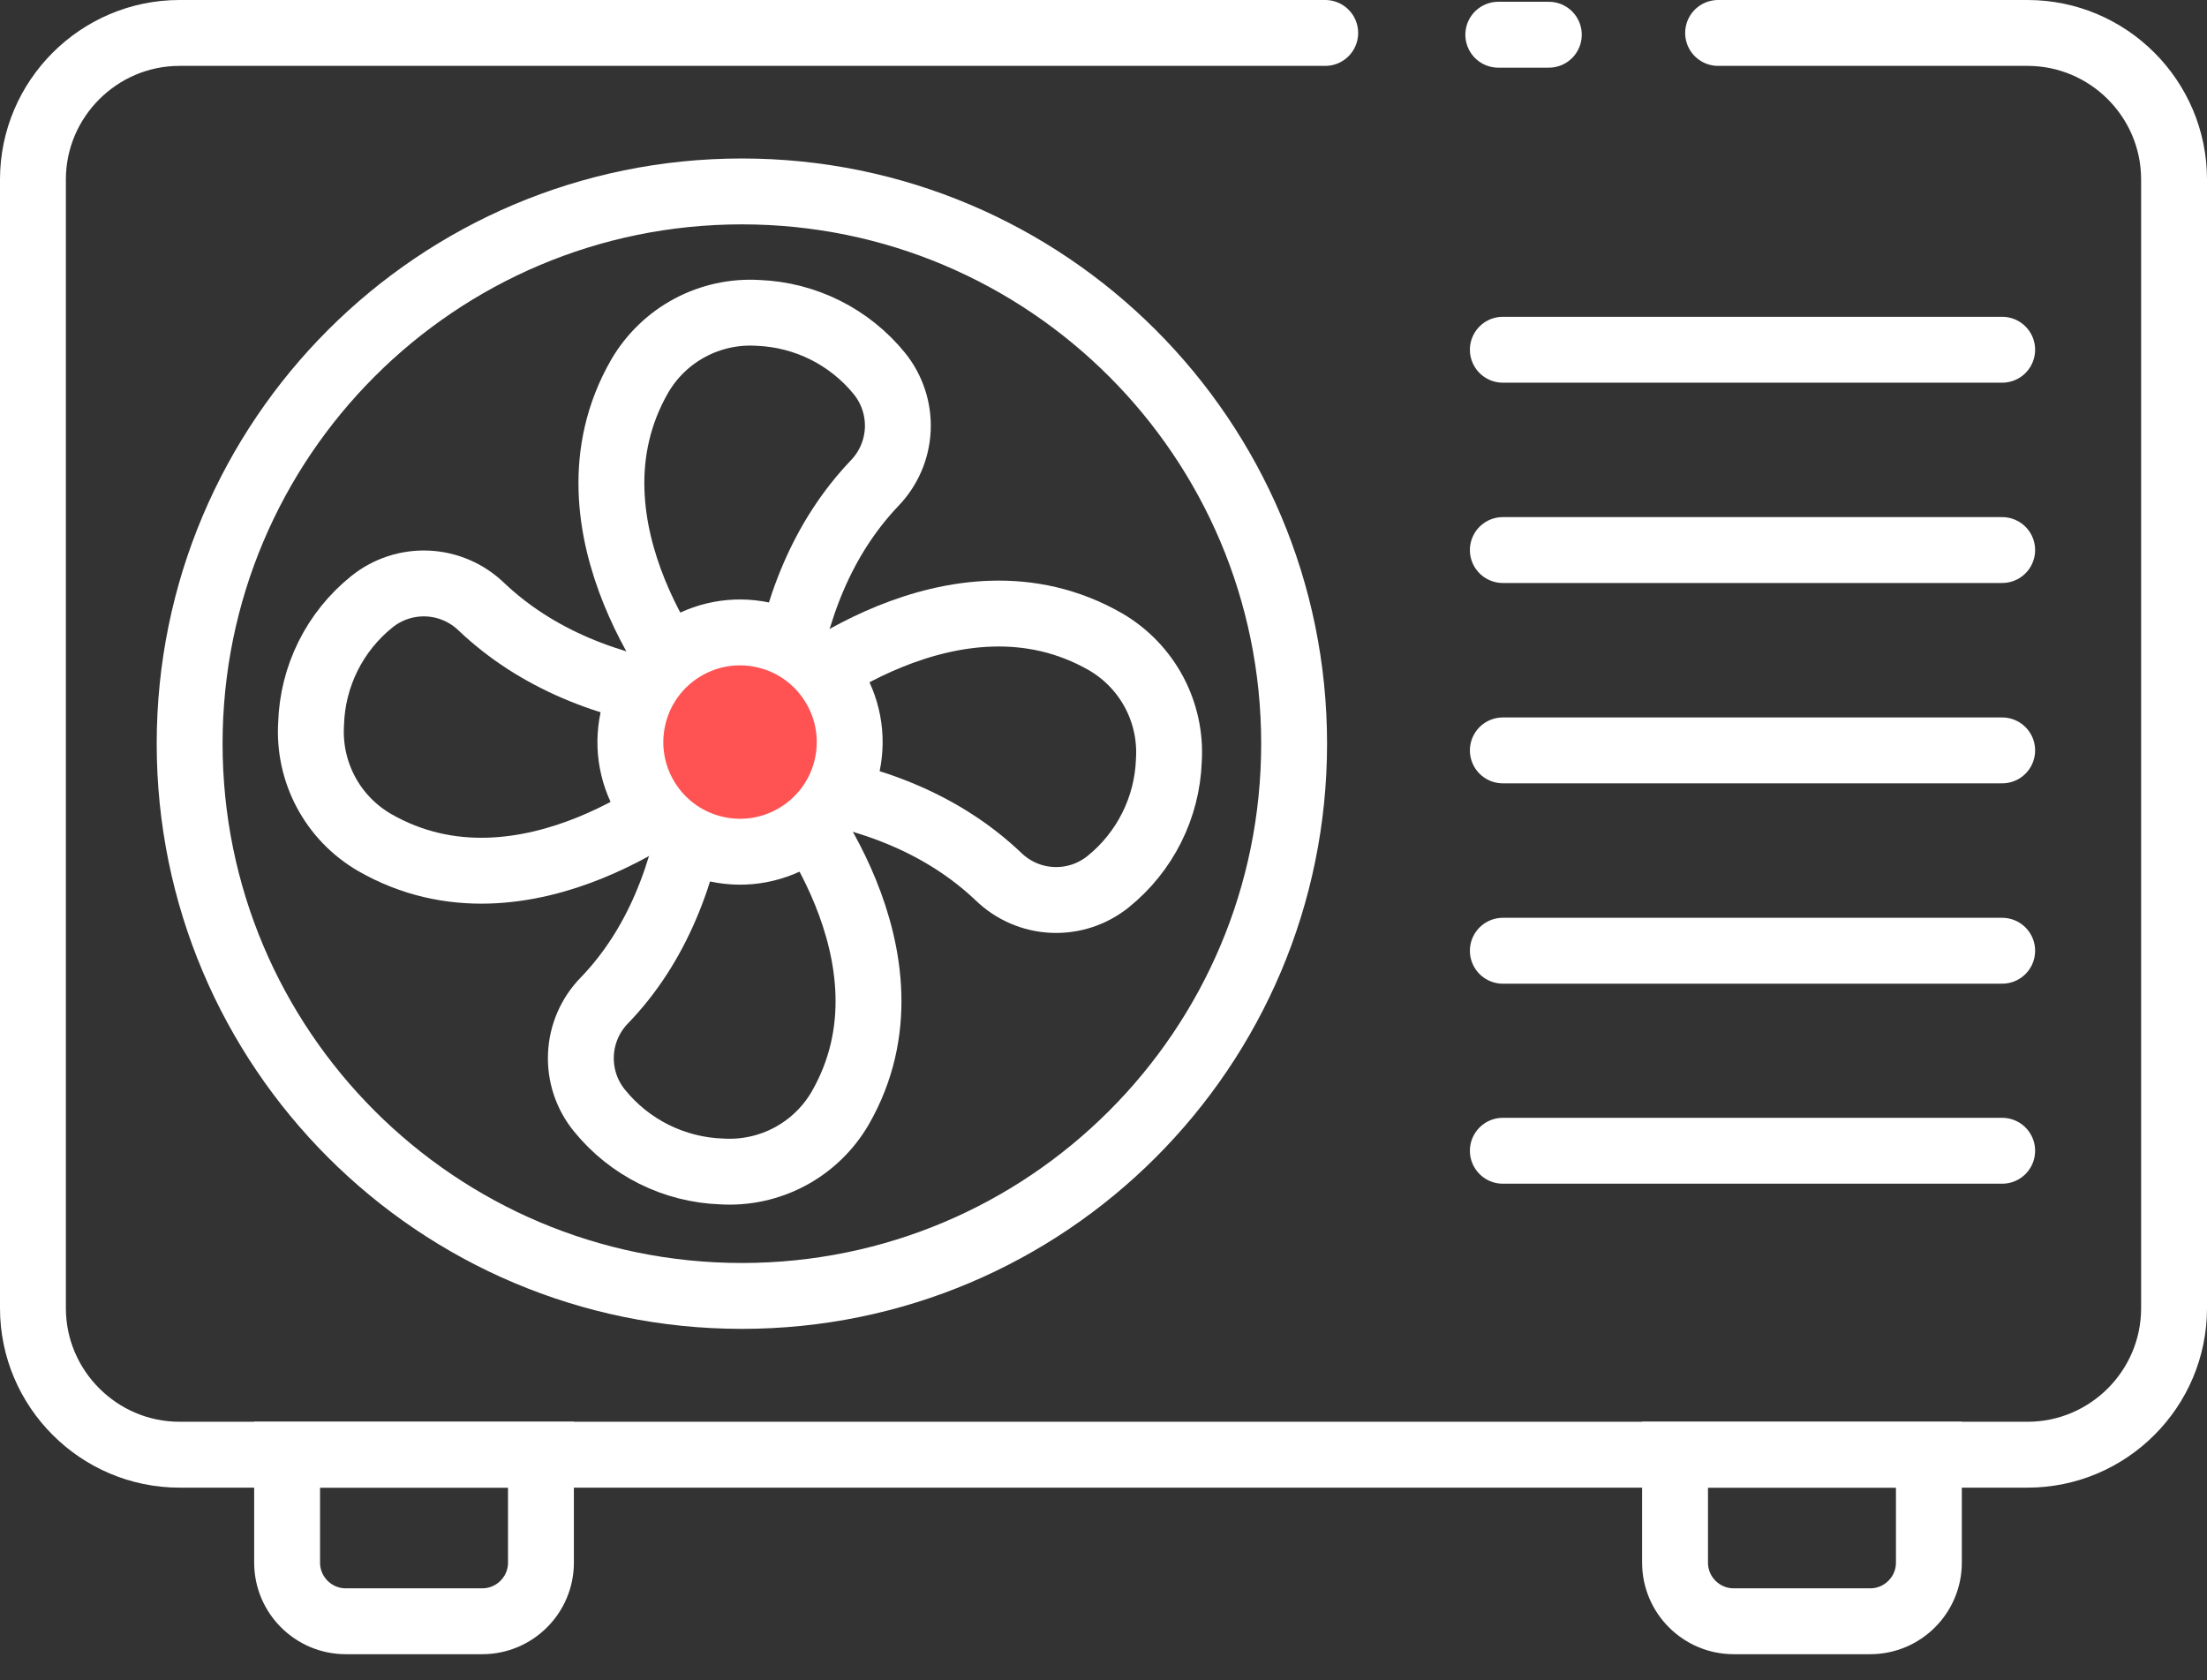
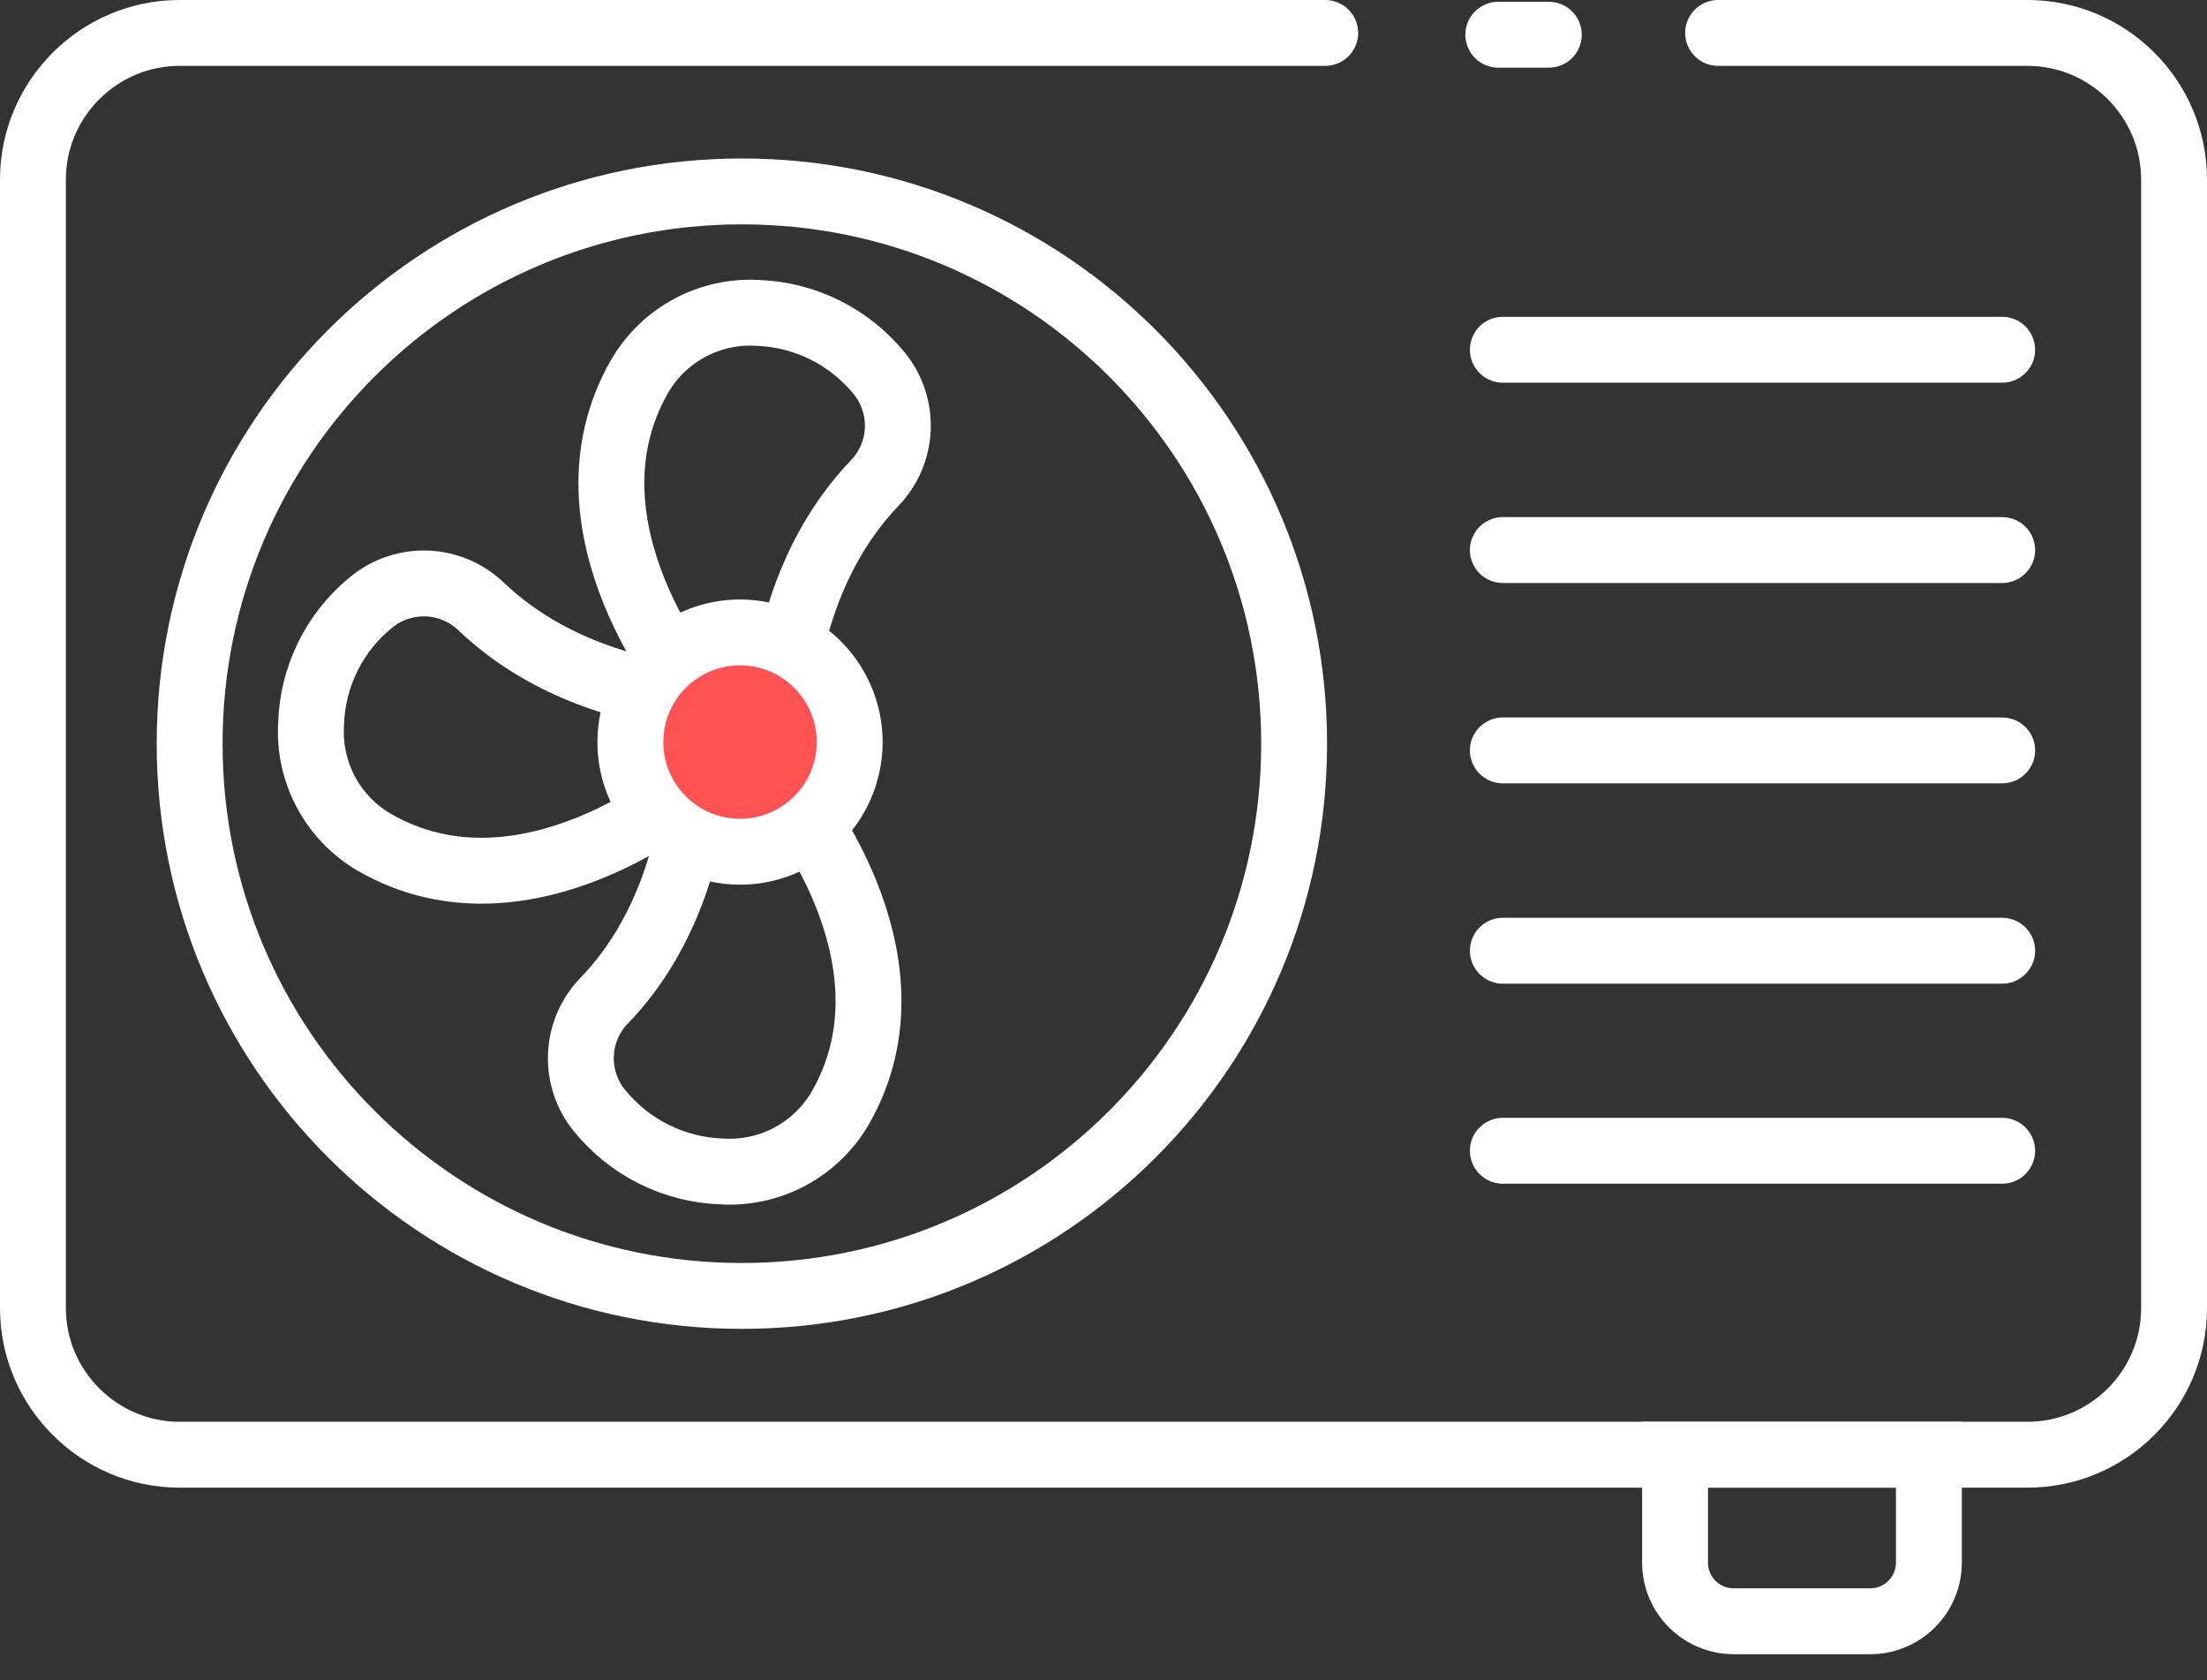
<svg xmlns="http://www.w3.org/2000/svg" width="67" height="51" viewBox="0 0 67 51" fill="none">
  <rect x="0" y="0" width="67" height="51" fill="#333333" stroke="none" />
  <path d="M52.158 1H61.552C64.003 1 66 2.997 66 5.448V39.713C66 42.164 64.003 44.161 61.552 44.161H5.448C3.006 44.161 1 42.164 1 39.713V5.448C1 2.997 3.006 1 5.448 1H40.231" stroke="white" stroke-width="2" stroke-linecap="round" />
-   <path fill-rule="evenodd" clip-rule="evenodd" d="M10.495 49.217H14.643C15.623 49.217 16.422 48.418 16.422 47.438V44.161H8.716V47.438C8.716 48.418 9.515 49.217 10.495 49.217Z" stroke="white" stroke-width="2" />
  <path fill-rule="evenodd" clip-rule="evenodd" d="M52.63 49.217H56.778C57.758 49.217 58.557 48.418 58.557 47.438V44.161H50.851V47.438C50.851 48.418 51.649 49.217 52.63 49.217Z" stroke="white" stroke-width="2" />
  <path d="M22.522 39.341C31.781 39.341 39.287 31.835 39.287 22.576C39.287 13.317 31.781 5.811 22.522 5.811C13.263 5.811 5.757 13.317 5.757 22.576C5.757 31.835 13.263 39.341 22.522 39.341Z" stroke="white" stroke-width="2" />
  <path d="M45.623 10.617H60.782" stroke="white" stroke-width="2" stroke-linecap="round" />
  <path d="M45.623 16.698H60.782" stroke="white" stroke-width="2" stroke-linecap="round" />
  <path d="M45.623 22.78H60.782" stroke="white" stroke-width="2" stroke-linecap="round" />
  <path d="M45.623 28.862H60.782" stroke="white" stroke-width="2" stroke-linecap="round" />
  <path d="M45.623 34.934H60.782" stroke="white" stroke-width="2" stroke-linecap="round" />
  <path d="M45.485 1.054H47.019" stroke="white" stroke-width="2" stroke-linecap="round" />
  <path d="M21.022 23.907C21.022 23.907 15.968 28.223 11.364 25.571C10.742 25.208 10.233 24.68 9.895 24.046C9.556 23.411 9.4 22.694 9.444 21.976C9.465 21.262 9.64 20.561 9.958 19.921C10.276 19.281 10.729 18.718 11.286 18.27C11.763 17.884 12.366 17.687 12.979 17.714C13.592 17.742 14.174 17.993 14.615 18.42C16.279 19.995 18.437 20.855 20.994 21.227L22.442 22.525L21.022 23.907Z" stroke="white" stroke-width="2" stroke-linecap="round" stroke-linejoin="round" />
  <path d="M23.84 23.984C23.84 23.984 28.156 29.038 25.505 33.642C25.142 34.265 24.613 34.774 23.977 35.113C23.341 35.452 22.623 35.607 21.904 35.562C21.192 35.537 20.493 35.359 19.855 35.042C19.216 34.724 18.654 34.273 18.204 33.72C17.81 33.241 17.608 32.633 17.636 32.013C17.663 31.394 17.919 30.806 18.354 30.364C19.929 28.727 20.789 26.541 21.161 23.984L22.459 22.536L23.84 23.984Z" stroke="white" stroke-width="2" stroke-linecap="round" stroke-linejoin="round" />
-   <path d="M23.907 21.149C23.907 21.149 28.961 16.839 33.565 19.485C34.188 19.848 34.697 20.377 35.036 21.013C35.375 21.649 35.53 22.366 35.484 23.085C35.459 23.794 35.281 24.49 34.963 25.124C34.645 25.759 34.195 26.318 33.643 26.763C33.165 27.149 32.563 27.347 31.95 27.319C31.337 27.292 30.755 27.041 30.314 26.614C28.65 25.033 26.492 24.178 23.934 23.806L22.487 22.508L23.907 21.149Z" stroke="white" stroke-width="2" stroke-linecap="round" stroke-linejoin="round" />
  <path d="M21.084 21.077C21.084 21.077 16.774 16.023 19.42 11.419C19.783 10.796 20.312 10.287 20.948 9.948C21.584 9.609 22.301 9.454 23.02 9.499C23.729 9.528 24.424 9.706 25.058 10.024C25.692 10.342 26.251 10.791 26.698 11.341C27.084 11.819 27.282 12.421 27.255 13.034C27.227 13.647 26.976 14.229 26.549 14.67C24.968 16.334 24.113 18.492 23.742 21.049L22.444 22.497L21.084 21.077Z" stroke="white" stroke-width="2" stroke-linecap="round" stroke-linejoin="round" />
  <path d="M25.721 23.225C26.105 21.427 24.96 19.658 23.163 19.273C21.365 18.888 19.596 20.033 19.211 21.831C18.826 23.628 19.971 25.397 21.769 25.782C23.566 26.167 25.335 25.022 25.721 23.225Z" fill="#FF5353" stroke="white" stroke-width="2" stroke-linecap="round" stroke-linejoin="round" />
</svg>